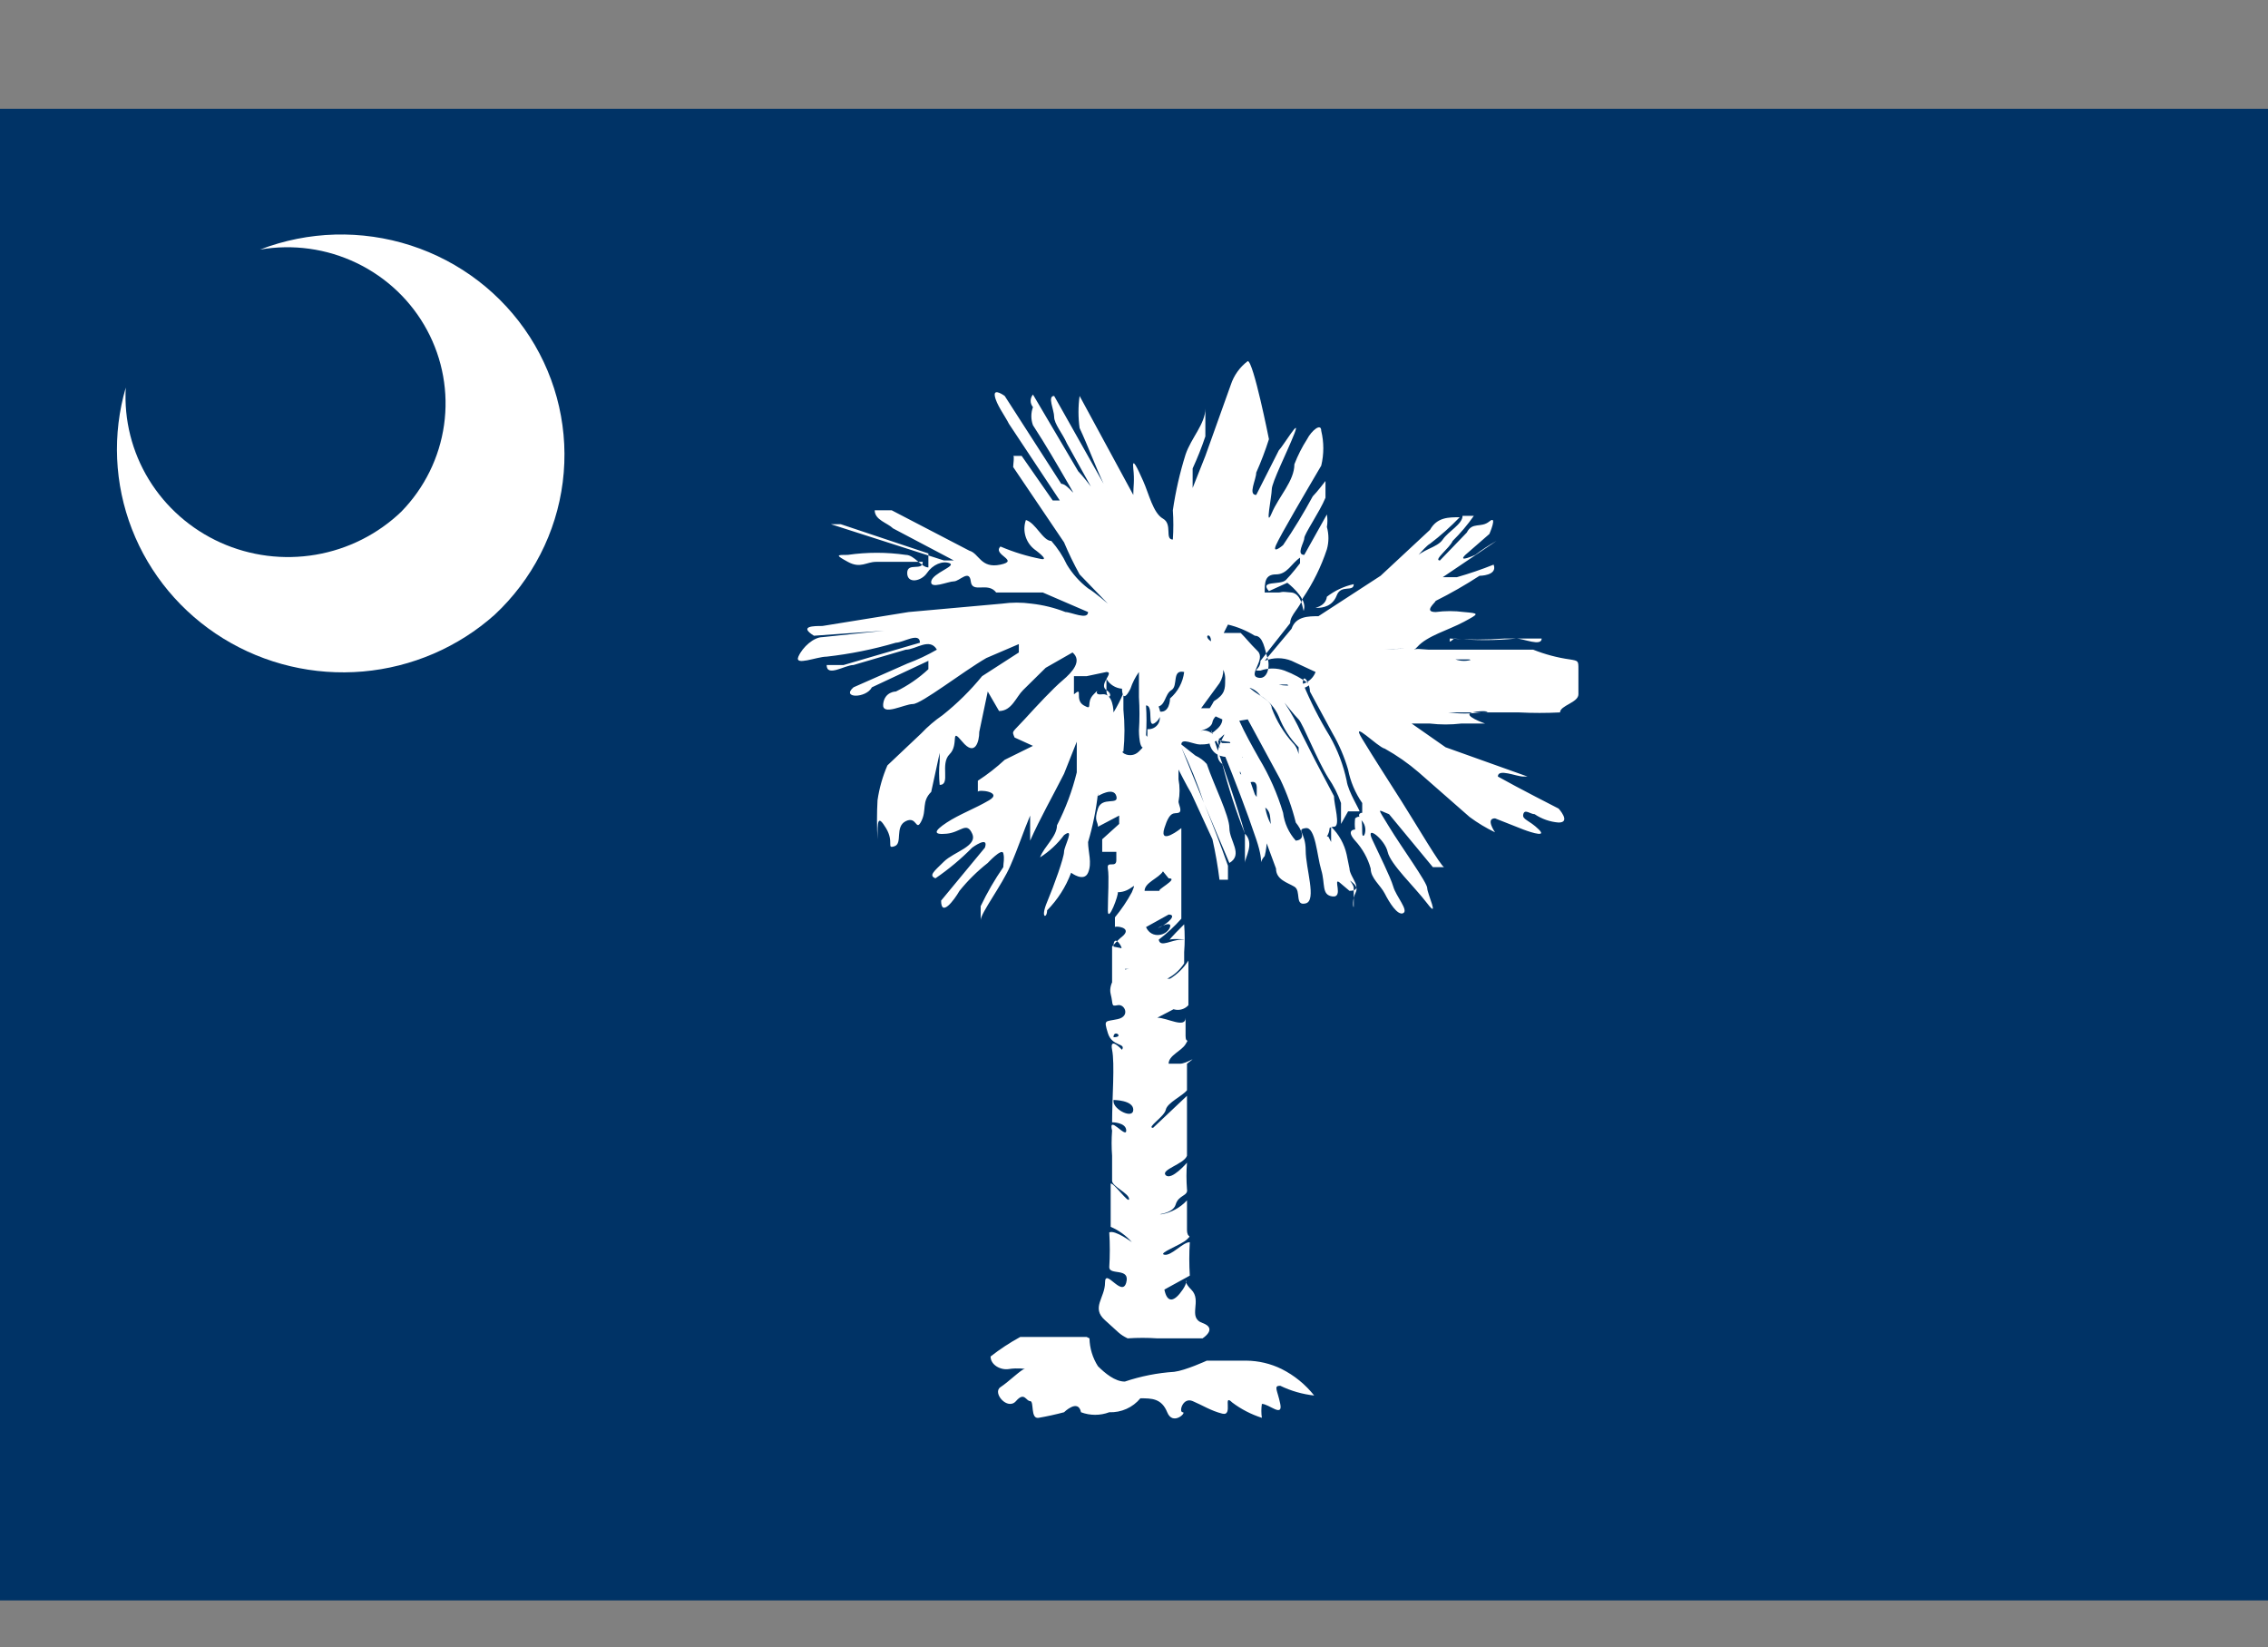
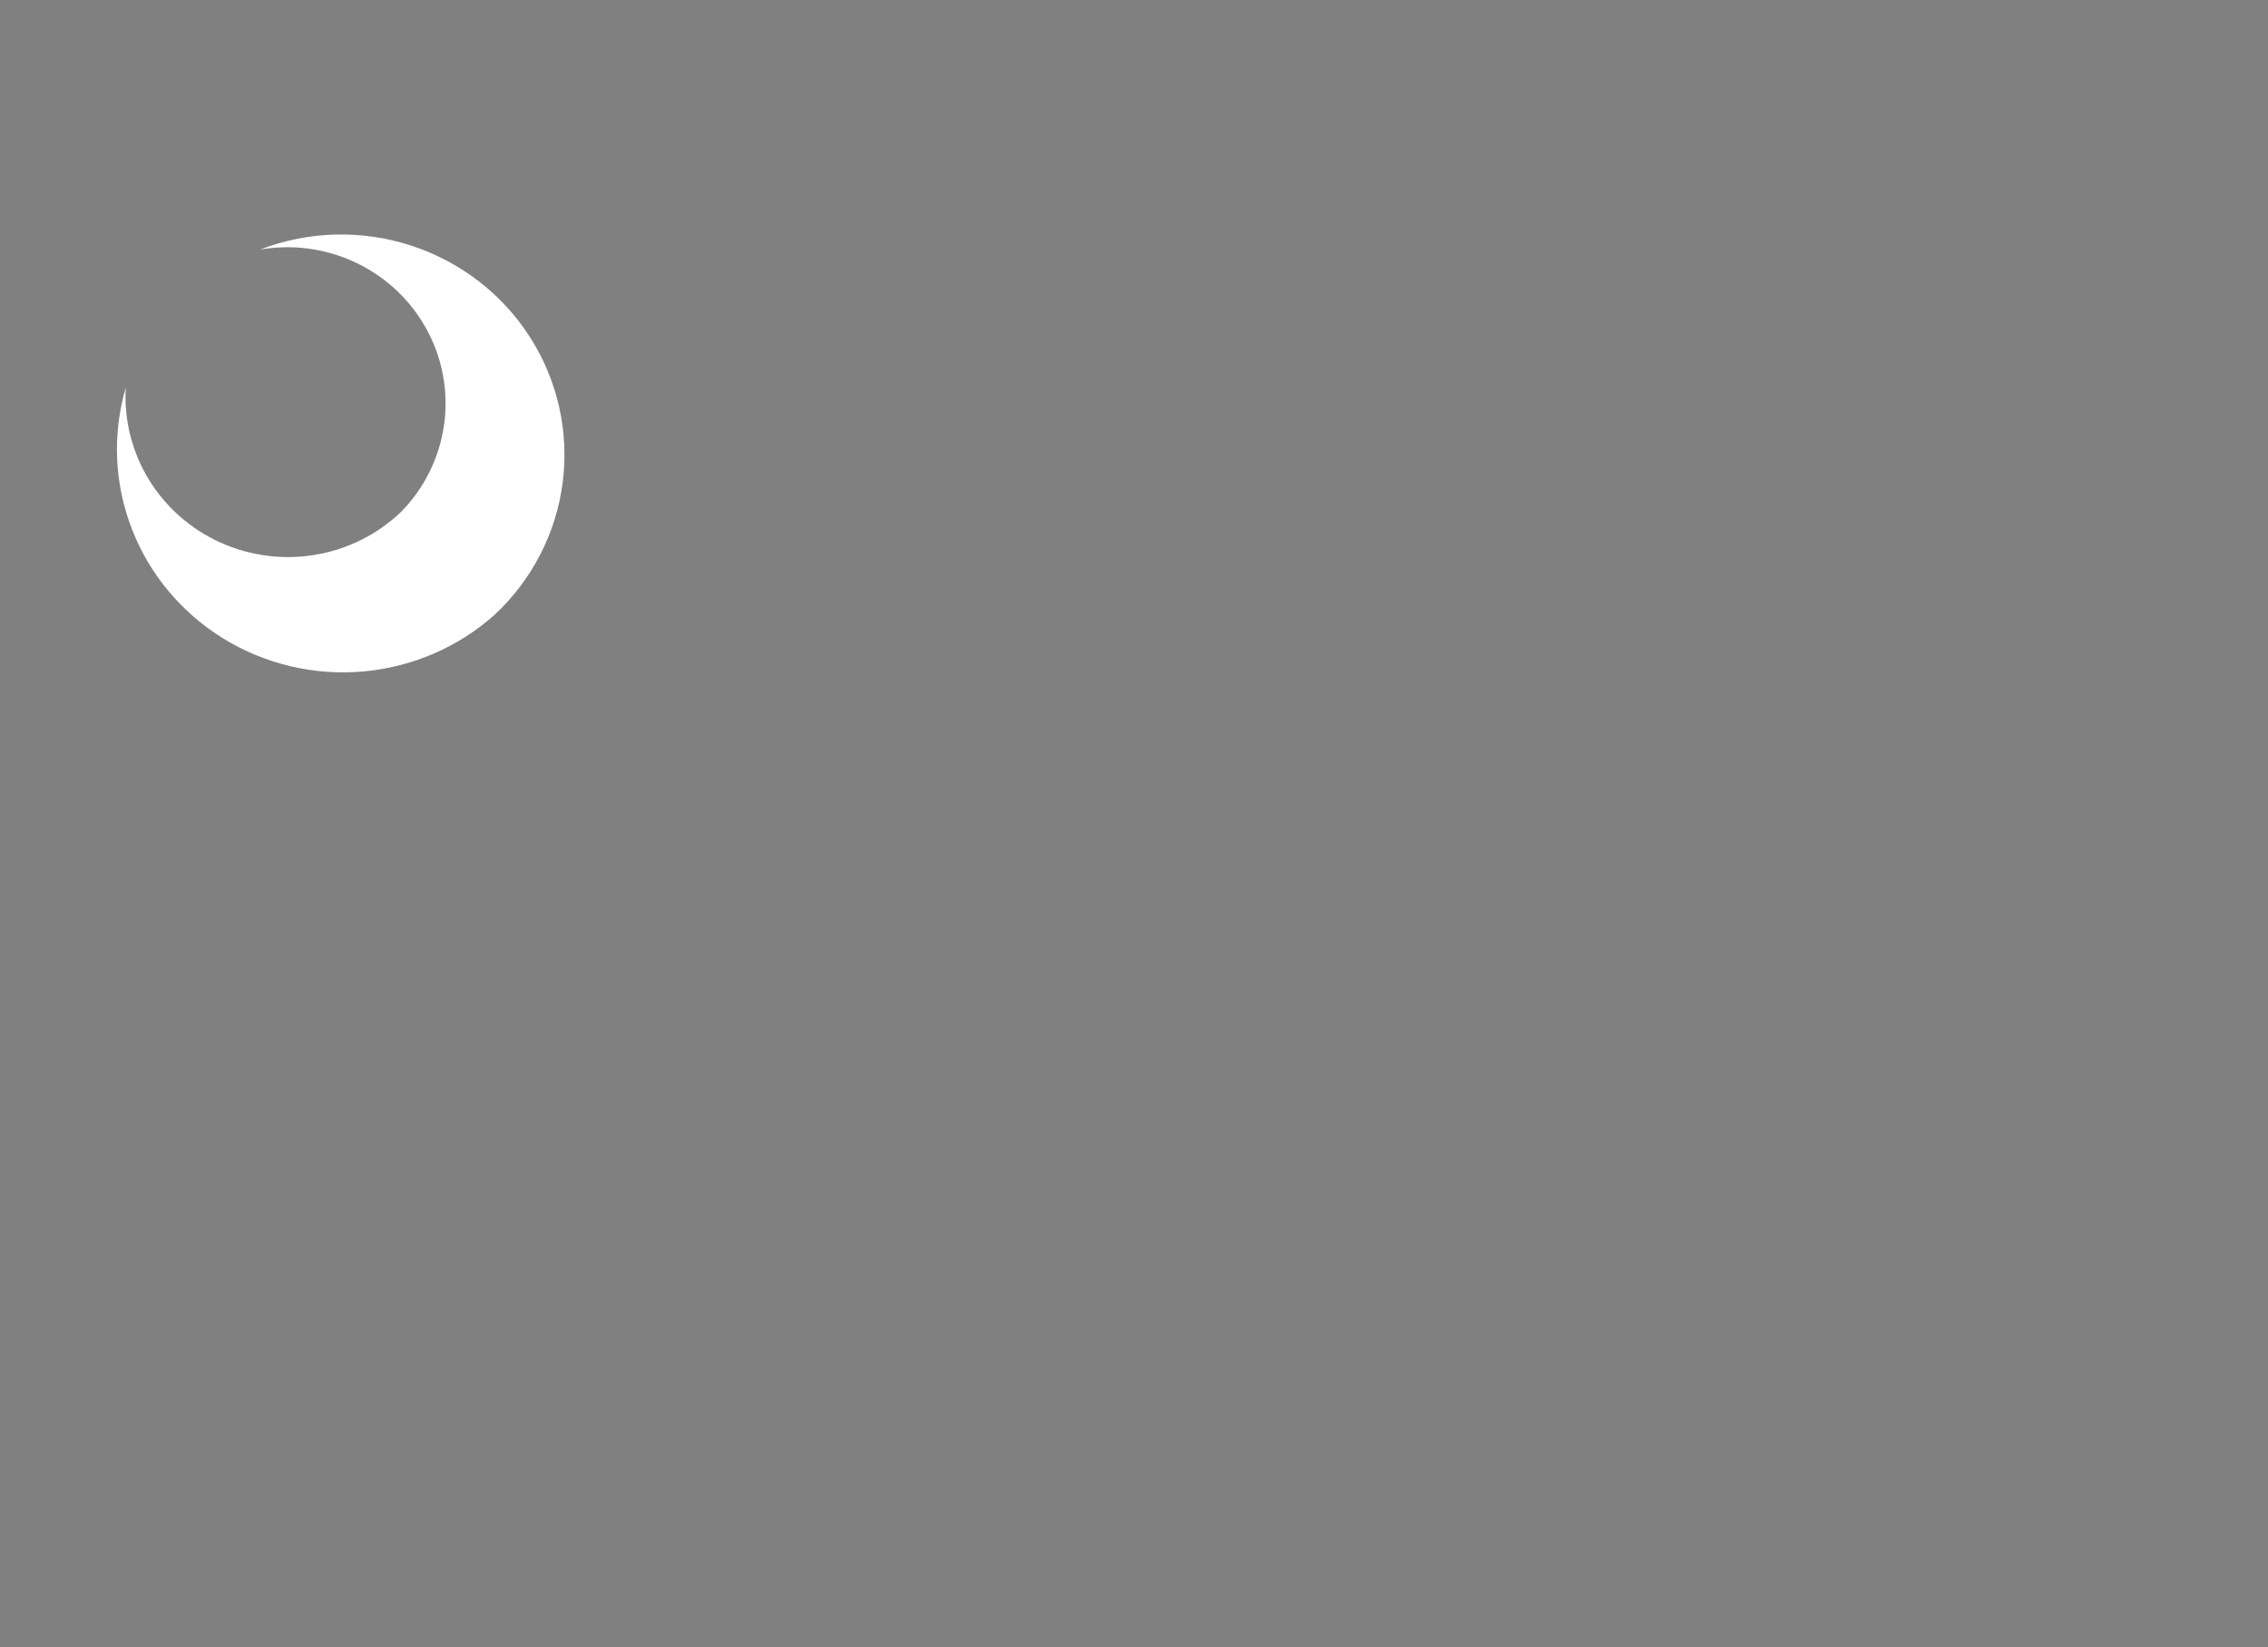
<svg xmlns="http://www.w3.org/2000/svg" width="146" height="106" viewBox="0 0 146 106" fill="none">
  <rect x="0" y="0" width="146" height="106" fill="#808080" stroke="none" />
  <g clip-path="url(#clip0_767_25185)">
-     <path d="M146 7H0V103H146V7Z" fill="#003366" />
    <path d="M8.096 24.944C7.221 27.942 7.36 31.141 8.493 34.054C9.625 36.968 11.69 39.438 14.373 41.091C17.056 42.744 20.213 43.489 23.364 43.215C26.515 42.94 29.49 41.66 31.838 39.568C34.261 37.309 35.813 34.289 36.226 31.025C36.64 27.762 35.89 24.458 34.106 21.68C32.321 18.901 29.612 16.822 26.444 15.797C23.275 14.772 19.844 14.866 16.738 16.062C18.855 15.696 21.035 16 22.966 16.93C24.897 17.861 26.48 19.369 27.489 21.241C28.499 23.112 28.882 25.25 28.585 27.35C28.288 29.449 27.325 31.402 25.834 32.929C24.323 34.378 22.404 35.344 20.327 35.699C18.251 36.054 16.114 35.783 14.197 34.92C12.279 34.056 10.671 32.642 9.582 30.862C8.494 29.082 7.976 27.019 8.096 24.944Z" fill="white" />
-     <path d="M80.323 23.239C79.811 23.627 79.43 24.159 79.231 24.765L77.594 29.34L76.775 31.404C76.775 31.404 76.775 30.507 76.775 30.148C77.085 29.475 77.358 28.786 77.594 28.084C77.594 27.456 77.594 26.738 77.594 26.29C77.594 27.277 76.684 28.174 76.32 29.25C75.952 30.424 75.678 31.623 75.501 32.839C75.543 33.467 75.543 34.096 75.501 34.723C74.956 34.723 75.501 33.736 74.865 33.378C74.228 33.019 73.955 31.763 73.591 30.955C73.227 30.148 72.864 29.34 72.954 30.148C73.045 30.955 72.954 31.314 72.954 31.852L69.498 25.482C69.403 26.167 69.403 26.861 69.498 27.546C70.043 28.712 70.498 29.968 71.044 31.135C71.59 32.301 71.044 31.135 71.044 31.135L67.86 25.482C67.406 25.482 67.86 26.38 67.86 26.828C67.86 27.277 68.406 27.905 68.679 28.533L70.225 31.314C70.225 31.314 69.68 30.596 69.407 30.327L66.496 25.392C66.4 25.506 66.347 25.649 66.347 25.796C66.347 25.944 66.4 26.087 66.496 26.2C66.357 26.577 66.357 26.99 66.496 27.366C67.314 28.622 68.042 29.878 68.77 31.135C69.498 32.391 68.77 31.135 68.315 31.135L64.677 25.482C64.677 25.482 63.949 24.944 64.04 25.482C64.131 26.021 64.677 26.738 64.95 27.277L68.224 32.211C68.224 32.211 68.224 32.211 67.769 32.211L65.768 29.34C65.768 29.34 65.131 29.34 65.222 29.34C65.313 29.34 65.222 29.878 65.222 30.058L68.497 34.903C68.793 35.608 69.127 36.297 69.498 36.966L71.317 38.85C71.317 38.85 70.498 38.133 70.043 37.864C69.496 37.444 69.033 36.926 68.679 36.338C68.421 35.785 68.084 35.272 67.678 34.813C67.133 34.813 66.678 33.647 66.041 33.467C65.924 33.799 65.914 34.157 66.012 34.495C66.11 34.832 66.31 35.131 66.587 35.351C66.587 35.351 67.587 36.069 67.042 35.979C66.135 35.805 65.251 35.535 64.404 35.172C63.858 35.71 65.677 36.069 64.404 36.338C63.13 36.608 63.039 35.621 62.402 35.441L57.399 32.839H56.308C56.308 33.467 57.126 33.647 57.49 34.006L61.402 36.069C61.402 36.069 61.402 36.069 60.765 36.069L53.488 33.736C53.488 33.736 53.488 33.736 54.124 33.736L59.764 35.62V36.518C59.309 36.518 58.855 35.71 58.309 35.71C57.072 35.531 55.816 35.531 54.579 35.71C53.852 35.71 53.761 35.71 54.579 36.159C55.398 36.608 55.762 36.159 56.399 36.159H59.401C59.401 36.787 58.4 36.159 58.4 36.877C58.4 37.594 59.31 37.415 59.673 36.877C60.037 36.338 60.674 36.069 61.129 36.249C61.584 36.428 60.037 36.877 59.946 37.415C59.855 37.953 61.038 37.415 61.402 37.415C61.766 37.415 62.402 36.608 62.493 37.415C62.584 38.222 63.585 37.415 64.131 38.133H67.133L70.043 39.389C70.043 39.927 68.952 39.389 68.588 39.389C67.888 39.115 67.153 38.934 66.405 38.85C65.771 38.761 65.128 38.761 64.495 38.85L58.491 39.389L52.942 40.286C52.396 40.286 51.395 40.286 52.396 40.914L58.673 40.465C58.673 40.465 58.673 40.465 58.127 40.465L52.942 41.004C52.396 41.004 51.668 41.632 51.395 42.26C51.123 42.888 52.578 42.26 53.215 42.26C54.725 42.091 56.216 41.79 57.672 41.363C58.127 41.363 59.219 40.645 59.219 41.363L54.306 42.798H53.215C53.215 43.606 54.397 42.798 54.943 42.798L58.309 41.811C58.946 41.811 59.855 41.004 60.31 41.811C59.7 42.162 59.061 42.462 58.4 42.708L54.943 44.234C54.124 44.951 55.762 44.951 56.126 44.234L59.764 42.529C59.764 42.529 59.764 42.529 59.764 43.067C59.144 43.646 58.438 44.13 57.672 44.503C57.672 44.503 56.944 44.503 56.853 45.31C56.763 46.118 58.218 45.31 58.764 45.31C59.309 45.31 61.948 43.247 63.494 42.349L65.586 41.452C65.586 41.452 65.586 41.452 65.586 41.991L63.221 43.516C62.466 44.441 61.612 45.283 60.674 46.028C60.178 46.368 59.721 46.759 59.31 47.194L57.126 49.258C56.816 49.975 56.602 50.729 56.49 51.501C56.444 52.338 56.444 53.176 56.49 54.013C56.49 54.013 56.49 55.179 56.49 54.013C56.49 52.847 56.49 52.398 57.035 53.295C57.581 54.193 57.035 54.641 57.581 54.462C58.127 54.282 57.581 53.206 58.309 52.847C59.037 52.488 58.946 53.565 59.31 52.847C59.673 52.129 59.31 51.591 59.946 50.963L60.492 48.45C60.492 48.45 60.492 48.45 60.492 48.989C60.44 49.496 60.44 50.007 60.492 50.514C61.22 50.514 60.492 49.168 61.129 48.54C61.766 47.912 61.129 46.746 61.948 47.733C62.766 48.72 63.039 47.733 63.039 47.105L63.585 44.503L64.313 45.759C65.131 45.759 65.404 44.862 65.859 44.413L67.314 42.978L69.043 41.991C69.68 42.529 69.043 43.247 68.406 43.785C67.769 44.323 66.769 45.4 65.95 46.297C65.131 47.194 65.131 47.015 65.313 47.464L66.496 48.002L64.677 48.899C64.141 49.396 63.563 49.847 62.948 50.245C62.948 50.245 62.948 51.142 62.948 50.963C62.948 50.783 64.586 50.963 63.676 51.501C62.766 52.039 61.766 52.398 60.947 52.936C60.128 53.475 60.037 53.744 60.947 53.654C61.857 53.565 62.221 52.847 62.584 53.654C62.948 54.462 61.402 54.821 60.765 55.449C60.128 56.077 59.764 56.346 60.219 56.525C61.07 55.943 61.862 55.282 62.584 54.551C62.584 54.551 63.676 53.744 63.403 54.551L60.583 57.961C60.583 59.037 61.402 57.961 61.766 57.333C62.302 56.669 62.912 56.067 63.585 55.538C63.585 55.538 64.495 54.551 64.586 54.91C64.677 55.269 64.586 55.538 64.586 55.807C64.033 56.605 63.546 57.445 63.13 58.32C63.13 58.32 63.13 59.665 63.13 59.217C63.13 58.768 64.495 56.974 65.04 55.718C65.586 54.462 65.859 53.565 66.314 52.488C66.769 51.411 66.314 52.488 66.314 52.488C66.314 52.488 66.314 54.013 66.314 54.103C66.951 52.667 67.769 51.232 68.497 49.796L69.316 47.733C69.316 47.733 69.316 47.733 69.316 48.361C69.316 48.989 69.316 49.258 69.316 49.707C69.027 50.888 68.6 52.032 68.042 53.116C68.042 53.834 67.224 54.462 66.951 55.179C66.678 55.897 66.951 55.179 66.951 55.179C67.55 54.797 68.074 54.311 68.497 53.744C69.225 53.206 68.497 54.462 68.497 54.821C68.497 55.179 67.86 56.974 67.406 58.05C66.951 59.127 67.406 59.127 67.406 58.589C68.087 57.897 68.614 57.072 68.952 56.166C68.952 56.166 69.771 56.794 70.043 56.166C70.316 55.538 70.043 54.821 70.043 54.193C70.35 53.167 70.563 52.116 70.68 51.052V49.078C70.68 49.078 70.68 49.079 70.68 49.707V51.232C70.68 51.232 71.681 50.604 71.863 51.232C72.045 51.86 70.953 51.232 70.68 52.039C70.407 52.847 70.68 52.847 70.68 53.206L72.045 52.488C72.045 52.488 72.045 52.488 72.045 53.026L70.953 54.013V54.821H71.863C71.863 54.821 71.863 54.821 71.863 55.359C71.863 55.897 71.226 55.359 71.317 55.897C71.408 56.435 71.317 57.692 71.317 58.589C71.317 59.486 72.045 57.512 71.954 57.422C71.863 57.333 71.044 57.422 71.954 57.422C72.864 57.422 73.227 56.525 72.863 57.422C72.553 57.994 72.187 58.535 71.772 59.037C71.772 59.037 71.772 59.755 71.772 59.665C71.772 59.576 72.864 59.666 72.318 60.204C72.053 60.42 71.809 60.66 71.59 60.922C71.59 61.729 71.59 62.895 71.59 63.344C71.59 63.792 72.591 62.447 72.409 62.357C72.227 62.267 71.226 62.357 71.863 62.357C72.5 62.357 73.318 62.357 72.682 62.357C72.045 62.357 71.317 63.254 71.499 63.972C71.681 64.69 71.499 64.779 71.954 64.69C72.409 64.6 72.772 65.407 71.954 65.587C71.135 65.766 71.044 65.587 71.317 66.484C71.59 67.381 72.5 67.112 72.227 67.561C71.954 68.009 72.227 67.561 72.227 67.561C72.227 67.561 71.408 66.664 71.59 67.561C71.772 68.458 71.59 70.701 71.59 72.226C71.59 72.226 72.5 72.226 72.5 72.764C72.5 73.303 71.317 71.688 71.59 72.764C71.549 73.302 71.549 73.842 71.59 74.379C71.59 74.379 71.59 74.379 72.227 74.379H72.954C72.954 74.379 72.5 74.379 72.318 74.379L71.59 73.841C71.59 74.469 71.59 75.635 71.59 75.994C71.59 76.353 72.682 76.802 72.682 77.161C72.682 77.52 71.681 76.084 71.499 76.174V78.955C72.023 79.179 72.489 79.517 72.863 79.942C72.863 79.942 71.772 79.135 71.408 79.314C71.454 80.061 71.454 80.81 71.408 81.557C71.408 82.095 72.772 81.557 72.5 82.544C72.227 83.531 71.135 81.557 71.135 82.544C71.135 83.531 70.225 84.159 71.135 84.966C72.045 85.774 72.045 85.864 72.591 86.133C73.227 86.09 73.865 86.09 74.501 86.133H77.412C77.412 86.133 78.412 85.505 77.412 85.146C76.411 84.787 77.412 83.71 76.684 82.993C75.956 82.275 76.684 82.185 76.138 82.993C75.592 83.8 75.138 83.89 74.956 82.993L76.593 82.095C76.548 81.378 76.548 80.659 76.593 79.942C76.138 79.942 75.411 80.839 74.956 80.75C74.501 80.66 76.047 80.121 76.411 79.763C76.775 79.404 76.411 79.763 76.411 79.135V77.251C75.98 77.719 75.405 78.035 74.774 78.148C74.319 78.148 75.501 78.148 75.683 77.52C75.865 76.892 76.502 76.981 76.411 76.533C76.366 75.965 76.366 75.395 76.411 74.828C76.411 74.828 75.41 75.994 75.047 75.636C74.683 75.277 76.229 74.918 76.411 74.379V72.944C76.009 73.479 75.43 73.86 74.774 74.021C74.774 74.021 73.864 74.021 74.774 74.021C75.43 73.86 76.009 73.479 76.411 72.944C76.411 72.944 76.411 72.406 76.411 72.047V70.522L74.228 72.585C73.773 72.585 74.956 71.867 75.047 71.419C75.138 70.97 76.138 70.522 76.411 70.163V68.458C76.411 68.458 75.592 69.086 76.411 68.458C77.23 67.83 76.411 68.458 75.956 68.458H75.229C75.229 67.92 76.047 67.65 76.32 67.202C76.593 66.753 76.32 67.202 76.32 66.664V65.497C76.32 66.215 75.138 65.497 74.501 65.497C73.864 65.497 74.501 65.497 74.501 65.497L76.047 64.69H75.138C75.223 64.785 75.328 64.862 75.446 64.914C75.563 64.966 75.691 64.993 75.82 64.993C75.949 64.993 76.076 64.966 76.194 64.914C76.312 64.862 76.417 64.785 76.502 64.69C76.502 63.703 76.502 62.806 76.502 61.819C76.205 62.293 75.8 62.692 75.32 62.985C75.32 62.985 76.593 62.985 75.865 62.985C75.138 62.985 74.137 62.985 75.138 62.985C75.584 62.758 75.961 62.417 76.229 61.998C76.229 61.998 76.229 61.998 76.229 61.28C76.275 60.683 76.275 60.083 76.229 59.486C76.229 59.486 75.138 60.563 75.32 60.473C75.501 60.383 76.684 60.473 76.047 60.473C75.41 60.473 74.683 61.011 74.592 60.473C75.12 60.072 75.607 59.621 76.047 59.127C76.047 59.127 76.047 59.127 76.047 58.499C76.047 56.794 76.047 55 76.047 53.295C76.047 53.295 74.592 54.462 74.956 53.295C75.32 52.129 75.592 52.398 75.865 52.308C76.138 52.219 75.865 51.77 75.865 51.591C75.956 51.116 75.956 50.629 75.865 50.155V49.527C75.865 49.527 76.411 50.604 76.684 51.052L78.049 54.013C78.244 54.872 78.396 55.741 78.503 56.615C78.503 56.615 79.049 56.615 79.049 56.615C79.049 56.615 79.049 55.987 79.049 55.718C78.139 53.116 77.048 50.604 76.047 48.092C76.611 49.256 77.097 50.454 77.503 51.68L79.14 55.538C80.05 55 79.14 54.103 79.14 53.295C79.14 52.488 78.139 50.514 77.685 49.168C77.483 48.94 77.235 48.757 76.957 48.63L76.047 47.912C76.047 47.464 76.866 47.912 77.23 47.912C77.594 47.912 78.139 47.912 78.685 47.374C79.231 46.836 77.776 48.54 78.685 49.168C79.074 50.692 79.56 52.191 80.141 53.654V54.372C80.141 54.372 80.141 55.897 80.141 55.538C80.141 55.179 80.778 54.282 80.141 53.654C79.595 51.68 78.867 49.706 78.231 47.822C77.594 45.938 78.231 47.822 78.776 48.45C79.504 50.245 80.232 52.129 80.868 54.013C81.505 55.897 80.868 55.718 81.414 55.09C81.599 54.353 81.599 53.583 81.414 52.847C80.778 51.232 80.232 49.527 79.686 47.822C79.686 47.822 78.776 47.822 78.685 47.822C78.594 47.822 78.049 46.925 77.412 47.015C76.775 47.105 77.958 47.015 78.049 46.477C78.139 45.938 79.14 45.669 78.049 45.579H77.321L78.503 43.965C78.665 43.709 78.75 43.413 78.75 43.112C78.75 42.811 78.665 42.516 78.503 42.26C78.049 42.26 78.503 41.632 77.957 41.273C77.412 40.914 77.957 40.645 77.957 41.273V42.349C78.244 42.463 78.486 42.663 78.65 42.921C78.813 43.179 78.889 43.482 78.867 43.785C78.867 44.323 78.867 44.682 78.139 45.131C78.009 45.382 77.856 45.622 77.685 45.849L78.685 46.297C78.685 46.925 77.685 47.284 77.776 47.464C77.867 47.643 77.776 48.63 78.958 48.72C80.141 48.809 78.958 48.72 79.686 48.72C80.414 48.72 79.686 48.72 79.686 49.258L82.142 55.897C82.142 56.615 82.87 56.794 83.325 57.064C83.779 57.333 83.325 58.32 84.052 58.14C84.78 57.961 84.052 55.897 84.052 54.731C84.052 53.565 83.416 53.385 84.052 53.295C84.689 53.206 84.78 55.09 85.053 55.987C85.326 56.884 85.053 57.602 85.781 57.692C86.508 57.781 85.781 56.435 86.235 56.794L86.872 57.333C87.873 57.333 86.872 56.435 86.872 55.897L86.69 55C87.145 55 86.69 55 86.69 55C86.54 54.319 86.193 53.695 85.69 53.206C85.69 53.206 85.69 52.398 85.69 53.206C85.69 54.013 85.69 54.013 85.69 54.372C85.69 54.731 85.69 55.897 86.69 56.525C87.691 57.153 87.236 57.333 87.145 57.781C87.054 58.23 87.145 58.499 87.145 58.32C87.145 58.14 87.145 57.512 87.145 57.153C87.145 56.794 86.417 56.256 86.326 55.628C86.092 55.014 85.818 54.414 85.508 53.834C85.508 53.834 84.598 53.834 84.689 53.834C84.78 53.834 84.689 53.834 85.417 53.834C85.53 53.66 85.591 53.457 85.591 53.251C85.591 53.044 85.53 52.841 85.417 52.667C84.895 51.651 84.318 50.662 83.688 49.707C83.688 49.079 83.688 48.271 83.234 47.822C82.641 47.165 82.179 46.404 81.869 45.579C81.869 45.041 80.778 44.682 80.323 44.144C79.868 43.606 79.049 44.144 79.504 44.144C79.959 44.144 80.686 44.144 81.141 44.772C81.67 45.086 82.084 45.557 82.324 46.118C82.607 46.855 83.04 47.527 83.597 48.092C83.597 48.092 83.597 49.258 83.597 49.886C84.345 50.911 84.956 52.027 85.417 53.206C85.417 53.744 85.417 53.206 85.872 53.206C86.326 53.206 85.872 51.77 85.872 51.232L84.689 48.989L83.779 47.194C83.47 46.508 83.105 45.848 82.688 45.221C82.688 45.221 83.325 46.028 83.597 46.297C83.87 46.566 84.78 48.899 85.508 50.065C85.852 50.566 86.127 51.109 86.326 51.68C86.326 51.68 86.326 53.116 86.326 53.026L86.781 52.219C86.781 52.219 87.418 52.219 87.509 52.219C87.6 52.219 86.781 50.963 86.69 50.245C86.478 49.238 86.109 48.27 85.599 47.374C84.932 46.284 84.354 45.144 83.87 43.965C83.87 43.247 84.325 43.965 84.325 44.503L85.781 47.194C86.207 47.93 86.543 48.713 86.781 49.527C86.932 50.299 87.242 51.032 87.691 51.68C87.691 51.68 87.691 52.308 87.691 52.308C87.691 52.308 87.236 52.308 87.691 52.847C88.146 53.385 87.691 54.193 87.691 53.565C87.691 52.936 87.691 52.308 87.236 52.667C87.204 52.906 87.204 53.147 87.236 53.385C87.236 53.385 86.599 53.385 87.236 54.103C87.708 54.615 88.051 55.23 88.237 55.897C88.237 56.525 88.874 56.974 89.146 57.512C89.419 58.05 89.965 58.948 90.329 58.768C90.693 58.589 89.874 57.692 89.692 57.064C89.51 56.436 88.782 55 88.328 54.013C87.873 53.026 89.146 54.013 89.328 54.821C89.51 55.628 91.057 57.064 91.875 58.14C92.694 59.217 91.875 57.512 91.875 57.153C91.875 56.794 90.238 54.551 89.419 53.206C88.601 51.86 88.692 52.129 89.419 52.398L92.239 55.807C92.239 55.807 93.149 55.807 92.967 55.807C92.785 55.807 91.148 53.026 90.238 51.591C89.328 50.155 88.51 48.899 87.691 47.553C86.872 46.208 88.692 48.092 89.146 48.181C89.924 48.616 90.656 49.127 91.329 49.707L94.604 52.578C95.116 52.959 95.665 53.289 96.242 53.565C96.242 53.565 95.605 52.667 96.242 52.667L98.061 53.385C98.061 53.385 99.698 54.013 99.062 53.385C98.425 52.757 97.97 52.757 98.061 52.398C98.152 52.039 98.516 52.398 98.789 52.398C99.248 52.708 99.781 52.893 100.335 52.936C101.154 52.936 100.335 52.039 100.335 52.039C100.335 52.039 97.697 50.694 96.424 49.976C96.424 49.437 97.606 49.976 98.061 49.976C98.516 49.976 99.425 49.976 99.062 49.976C98.698 49.976 99.062 49.976 98.334 49.976L93.058 48.092L90.875 46.566C90.875 46.566 91.693 46.566 92.057 46.566C92.722 46.644 93.394 46.644 94.058 46.566H95.605C95.605 46.566 94.058 46.028 94.786 45.849C95.514 45.669 96.242 45.849 95.332 45.849C94.638 45.941 93.934 45.941 93.24 45.849C93.24 45.849 93.24 45.849 94.058 45.849C94.877 45.849 95.605 45.849 95.787 45.849C95.969 45.849 97.151 45.849 97.788 45.849C98.667 45.893 99.547 45.893 100.426 45.849C100.426 45.4 101.609 45.221 101.609 44.682C101.609 44.144 101.609 43.606 101.609 43.067C101.609 42.529 101.609 42.529 101.063 42.439C100.252 42.325 99.457 42.114 98.698 41.811H93.786C93.24 41.811 92.603 41.811 91.966 41.811C91.028 41.724 90.084 41.724 89.146 41.811C89.146 41.811 88.328 41.811 89.146 41.811C89.871 41.725 90.604 41.725 91.329 41.811C92.047 41.983 92.795 41.983 93.513 41.811H94.058C94.058 41.811 95.696 41.811 95.423 41.811H90.875C90.23 41.824 89.601 42.01 89.055 42.349C88.419 42.349 89.055 42.349 89.055 42.349C89.055 42.349 90.602 42.35 91.239 41.632C91.875 40.914 93.24 40.555 94.24 40.017C95.241 39.478 95.241 39.478 94.24 39.389C93.637 39.309 93.025 39.309 92.421 39.389C91.603 39.389 92.421 38.761 92.421 38.671C93.391 38.186 94.333 37.647 95.241 37.056C95.241 37.056 96.424 37.056 96.151 36.338C95.377 36.647 94.588 36.917 93.786 37.146C93.786 37.146 92.33 37.146 92.876 37.146L96.333 34.813C96.333 34.275 96.333 34.275 96.333 34.813C95.857 35.081 95.401 35.38 94.968 35.71C94.968 35.71 93.786 36.249 94.331 35.71L95.878 34.364C95.878 34.364 96.424 33.108 95.878 33.557C95.332 34.006 94.786 33.557 94.422 34.275L92.694 36.069C92.239 36.069 93.331 35.262 93.513 34.813C94.016 34.316 94.472 33.776 94.877 33.198C94.877 33.198 94.877 32.391 94.877 33.198H94.15C94.15 33.736 93.24 34.185 92.876 34.723C92.512 35.262 91.511 35.351 91.057 35.979C90.602 36.608 91.693 35.172 92.057 34.992C92.736 34.472 93.375 33.902 93.968 33.288C93.24 33.288 92.512 33.288 92.057 34.095L88.874 37.056L84.871 39.658C84.234 39.658 83.415 39.658 83.143 40.465L81.414 42.529C81.968 42.305 82.589 42.305 83.143 42.529L84.689 43.247C84.588 43.514 84.398 43.74 84.15 43.887C83.902 44.033 83.611 44.092 83.325 44.054C82.997 44.142 82.652 44.142 82.324 44.054C82.324 44.054 82.324 44.054 82.87 44.054C83.07 44.231 83.329 44.328 83.597 44.328C83.866 44.328 84.125 44.231 84.325 44.054C83.826 43.679 83.274 43.377 82.688 43.157C82.188 42.979 81.641 42.979 81.141 43.157C80.505 43.157 81.141 43.157 81.141 42.529L83.052 40.106C83.052 39.568 83.688 39.12 83.87 38.492C84.529 37.52 85.05 36.463 85.417 35.351C85.549 34.882 85.549 34.386 85.417 33.916C85.463 33.649 85.463 33.376 85.417 33.108L83.961 35.71C83.415 35.71 83.961 34.903 83.961 34.634C83.961 34.364 84.962 32.929 85.326 32.032V30.955C85.326 30.955 84.78 31.673 84.507 31.942C83.924 33.02 83.287 34.068 82.597 35.082C82.597 35.082 81.869 35.71 82.142 35.082C82.415 34.454 84.052 31.673 85.053 29.968C85.231 29.231 85.231 28.463 85.053 27.725C85.053 27.187 84.416 27.725 84.143 28.264C83.816 28.773 83.542 29.314 83.325 29.878C83.325 30.955 82.324 31.942 81.869 33.019C81.414 34.095 81.869 31.942 81.869 31.493C81.869 31.045 82.87 29.071 83.325 27.905C83.779 26.738 82.597 28.712 82.324 28.981L80.868 31.852C80.323 31.852 80.868 30.866 80.868 30.417C81.181 29.714 81.454 28.995 81.687 28.264C81.687 28.264 80.686 23.239 80.323 23.239ZM83.688 36.249C83.688 36.249 83.143 36.966 82.779 37.325C82.415 37.684 81.05 37.325 81.687 38.043L82.87 37.505C82.87 37.505 84.052 38.402 83.961 39.12C83.87 39.837 83.961 38.222 83.143 38.133C82.324 38.043 82.597 38.133 82.233 38.133H81.414C81.414 37.505 81.414 36.966 82.142 36.966C82.87 36.966 83.143 36.249 83.688 35.89V36.249ZM87.145 37.594C87.145 38.133 86.326 37.594 86.053 38.312C85.781 39.03 85.144 39.12 84.78 39.12C84.416 39.12 85.326 39.12 85.417 38.402C85.925 38.01 86.516 37.734 87.145 37.594ZM79.049 40.196C79.661 40.342 80.245 40.584 80.778 40.914C81.323 40.914 81.414 41.811 81.596 42.349C81.778 42.888 81.596 43.785 80.959 43.606C80.323 43.426 81.505 42.439 80.959 41.901C80.414 41.363 80.232 41.093 79.868 40.735H78.776L79.049 40.196V40.196ZM95.059 40.196H98.516C96.969 40.196 95.514 40.196 93.968 40.196C92.421 40.196 92.694 40.196 91.966 40.196C91.239 40.196 90.784 40.196 91.329 40.196C91.984 40.376 92.676 40.376 93.331 40.196H95.059ZM93.331 41.093C94.512 41.182 95.698 41.182 96.878 41.093H99.244C99.244 41.632 98.061 41.093 97.606 41.093C96.275 41.227 94.934 41.227 93.604 41.093C93.604 41.093 93.24 41.452 93.331 41.183V41.093ZM94.604 42.439C94.891 42.614 95.222 42.706 95.559 42.706C95.897 42.706 96.228 42.614 96.515 42.439C97.328 42.573 98.158 42.573 98.971 42.439C99.698 42.439 98.971 42.439 98.971 42.439C98.153 42.484 97.333 42.484 96.515 42.439C95.787 42.439 95.241 42.439 94.786 42.439C94.433 42.562 94.048 42.562 93.695 42.439H91.966C91.966 42.439 91.966 42.439 92.512 42.439H94.24H94.604ZM71.226 43.247C71.772 43.247 70.68 44.054 71.226 44.413C71.772 44.772 71.226 45.131 71.226 44.413V43.695C71.329 43.872 71.474 44.022 71.648 44.131C71.822 44.241 72.021 44.307 72.227 44.323C72.227 44.323 72.227 45.4 72.772 44.323C72.899 43.94 73.083 43.577 73.318 43.247C73.318 43.247 73.318 44.413 73.318 44.862C73.364 45.579 73.364 46.298 73.318 47.015C73.318 47.015 73.318 48.54 73.773 48.002C74.228 47.464 73.773 47.464 73.773 47.284C73.816 46.657 73.816 46.027 73.773 45.4C74.319 45.4 73.773 47.015 74.41 46.477C75.047 45.938 74.41 45.4 74.41 44.772V43.606C74.41 43.606 74.41 43.606 74.41 44.144C74.276 44.583 74.276 45.051 74.41 45.49C75.047 45.49 74.956 44.682 75.41 44.413C75.865 44.144 75.411 43.067 76.229 43.247C76.15 43.906 75.826 44.513 75.32 44.951C75.32 44.951 75.32 46.028 74.501 45.759C74.591 45.869 74.647 46.003 74.66 46.144C74.674 46.285 74.644 46.426 74.576 46.551C74.508 46.676 74.404 46.778 74.278 46.844C74.151 46.911 74.007 46.939 73.864 46.925C73.864 46.925 73.864 46.118 73.864 46.925C73.864 47.733 73.864 47.822 73.318 48.361C72.772 48.899 72.045 48.361 72.318 48.361C72.409 47.466 72.409 46.564 72.318 45.669C72.318 45.669 72.318 44.413 72.318 44.593C72.142 45.029 71.929 45.449 71.681 45.849C71.681 45.849 71.681 44.593 70.953 44.682C70.225 44.772 70.953 44.144 70.407 44.682C69.862 45.221 70.407 45.759 69.771 45.4C69.134 45.041 69.771 44.144 69.134 44.682V43.516C69.134 43.516 69.862 43.516 69.953 43.516L71.226 43.247ZM80.323 46.297L82.415 50.155C82.843 51.047 83.178 51.978 83.415 52.936C83.415 52.936 84.325 54.013 83.415 54.103C82.965 53.6 82.68 52.974 82.597 52.308C82.231 51.083 81.712 49.908 81.05 48.809C80.596 48.002 80.141 47.194 79.777 46.387L80.323 46.297ZM79.049 47.733C79.595 47.733 78.412 48.45 79.049 48.45C79.686 48.45 79.049 49.078 79.686 49.168C80.323 49.258 79.686 50.514 80.505 50.335C81.323 50.155 80.504 51.591 81.232 51.86C81.96 52.129 81.687 52.847 81.869 53.295C82.051 53.744 81.869 53.295 82.415 53.295C82.961 53.295 83.052 53.295 82.961 53.295H81.96C81.646 52.809 81.459 52.255 81.414 51.68C81.129 51.541 80.89 51.322 80.729 51.052C80.567 50.781 80.489 50.469 80.505 50.155C80.505 49.617 79.595 50.155 79.868 49.527C80.141 48.899 79.868 48.899 79.231 48.45C78.594 48.002 78.503 48.45 78.412 47.643L79.049 47.733ZM75.229 54.372C75.229 54.372 74.137 55.538 75.229 55C76.32 54.462 75.683 55 75.229 54.462V54.372ZM75.229 56.525C75.956 56.525 74.319 57.333 74.683 57.333C75.047 57.333 75.32 57.333 74.683 57.333H73.682C73.682 56.794 74.592 56.525 74.865 56.077L75.229 56.525ZM75.229 58.858C75.774 58.858 75.228 59.396 74.683 59.665C74.137 59.935 75.501 59.127 75.32 59.665C75.138 60.204 74.137 60.473 73.773 59.665L75.229 58.858ZM71.681 60.922C71.681 60.922 71.681 61.908 71.681 60.922C71.681 59.935 72.409 61.191 72.136 61.011L71.681 60.922ZM71.681 66.215C71.681 66.215 71.681 67.292 71.681 66.753C71.681 66.215 72.409 66.753 71.681 66.753V66.215ZM71.681 70.791C71.681 70.791 72.954 70.791 72.954 71.419C72.954 72.047 71.681 71.419 71.681 70.88V70.791ZM69.953 86.043H65.677C65.006 86.409 64.368 86.829 63.767 87.299C63.767 87.837 64.404 88.196 64.95 88.107C65.495 88.017 66.132 88.107 65.95 88.107C65.768 88.107 64.95 88.914 64.404 89.273C63.858 89.632 64.859 90.798 65.404 90.17C65.95 89.542 66.041 90.17 66.314 90.17C66.587 90.17 66.314 91.337 66.86 91.247C67.411 91.152 67.957 91.032 68.497 90.888C68.497 90.888 69.407 89.991 69.589 90.888C70.174 91.109 70.822 91.109 71.408 90.888C71.789 90.902 72.169 90.828 72.516 90.672C72.864 90.517 73.169 90.283 73.409 89.991C74.137 89.991 74.774 89.991 75.138 90.888C75.501 91.785 76.411 90.888 76.138 90.888C75.865 90.888 76.138 89.901 76.775 90.17C77.412 90.439 77.957 90.798 78.685 90.978C79.413 91.157 78.685 89.632 79.322 90.26C79.897 90.694 80.543 91.027 81.232 91.247C81.187 90.949 81.187 90.647 81.232 90.35C81.687 90.35 82.597 91.247 82.415 90.35C82.233 89.452 81.96 89.183 82.415 89.183C83.101 89.515 83.839 89.727 84.598 89.811C84.035 89.099 83.321 88.517 82.506 88.107C81.799 87.759 81.021 87.575 80.232 87.568H77.685C77.685 87.568 76.32 88.196 75.592 88.286C74.508 88.356 73.437 88.568 72.409 88.914C71.772 88.914 71.135 88.376 70.68 87.927C70.336 87.389 70.148 86.769 70.134 86.133L69.953 86.043Z" fill="white" />
  </g>
  <defs>
    <clipPath id="clip0_767_25185">
      <rect width="146" height="96" fill="white" transform="translate(0 7)" />
    </clipPath>
  </defs>
</svg>